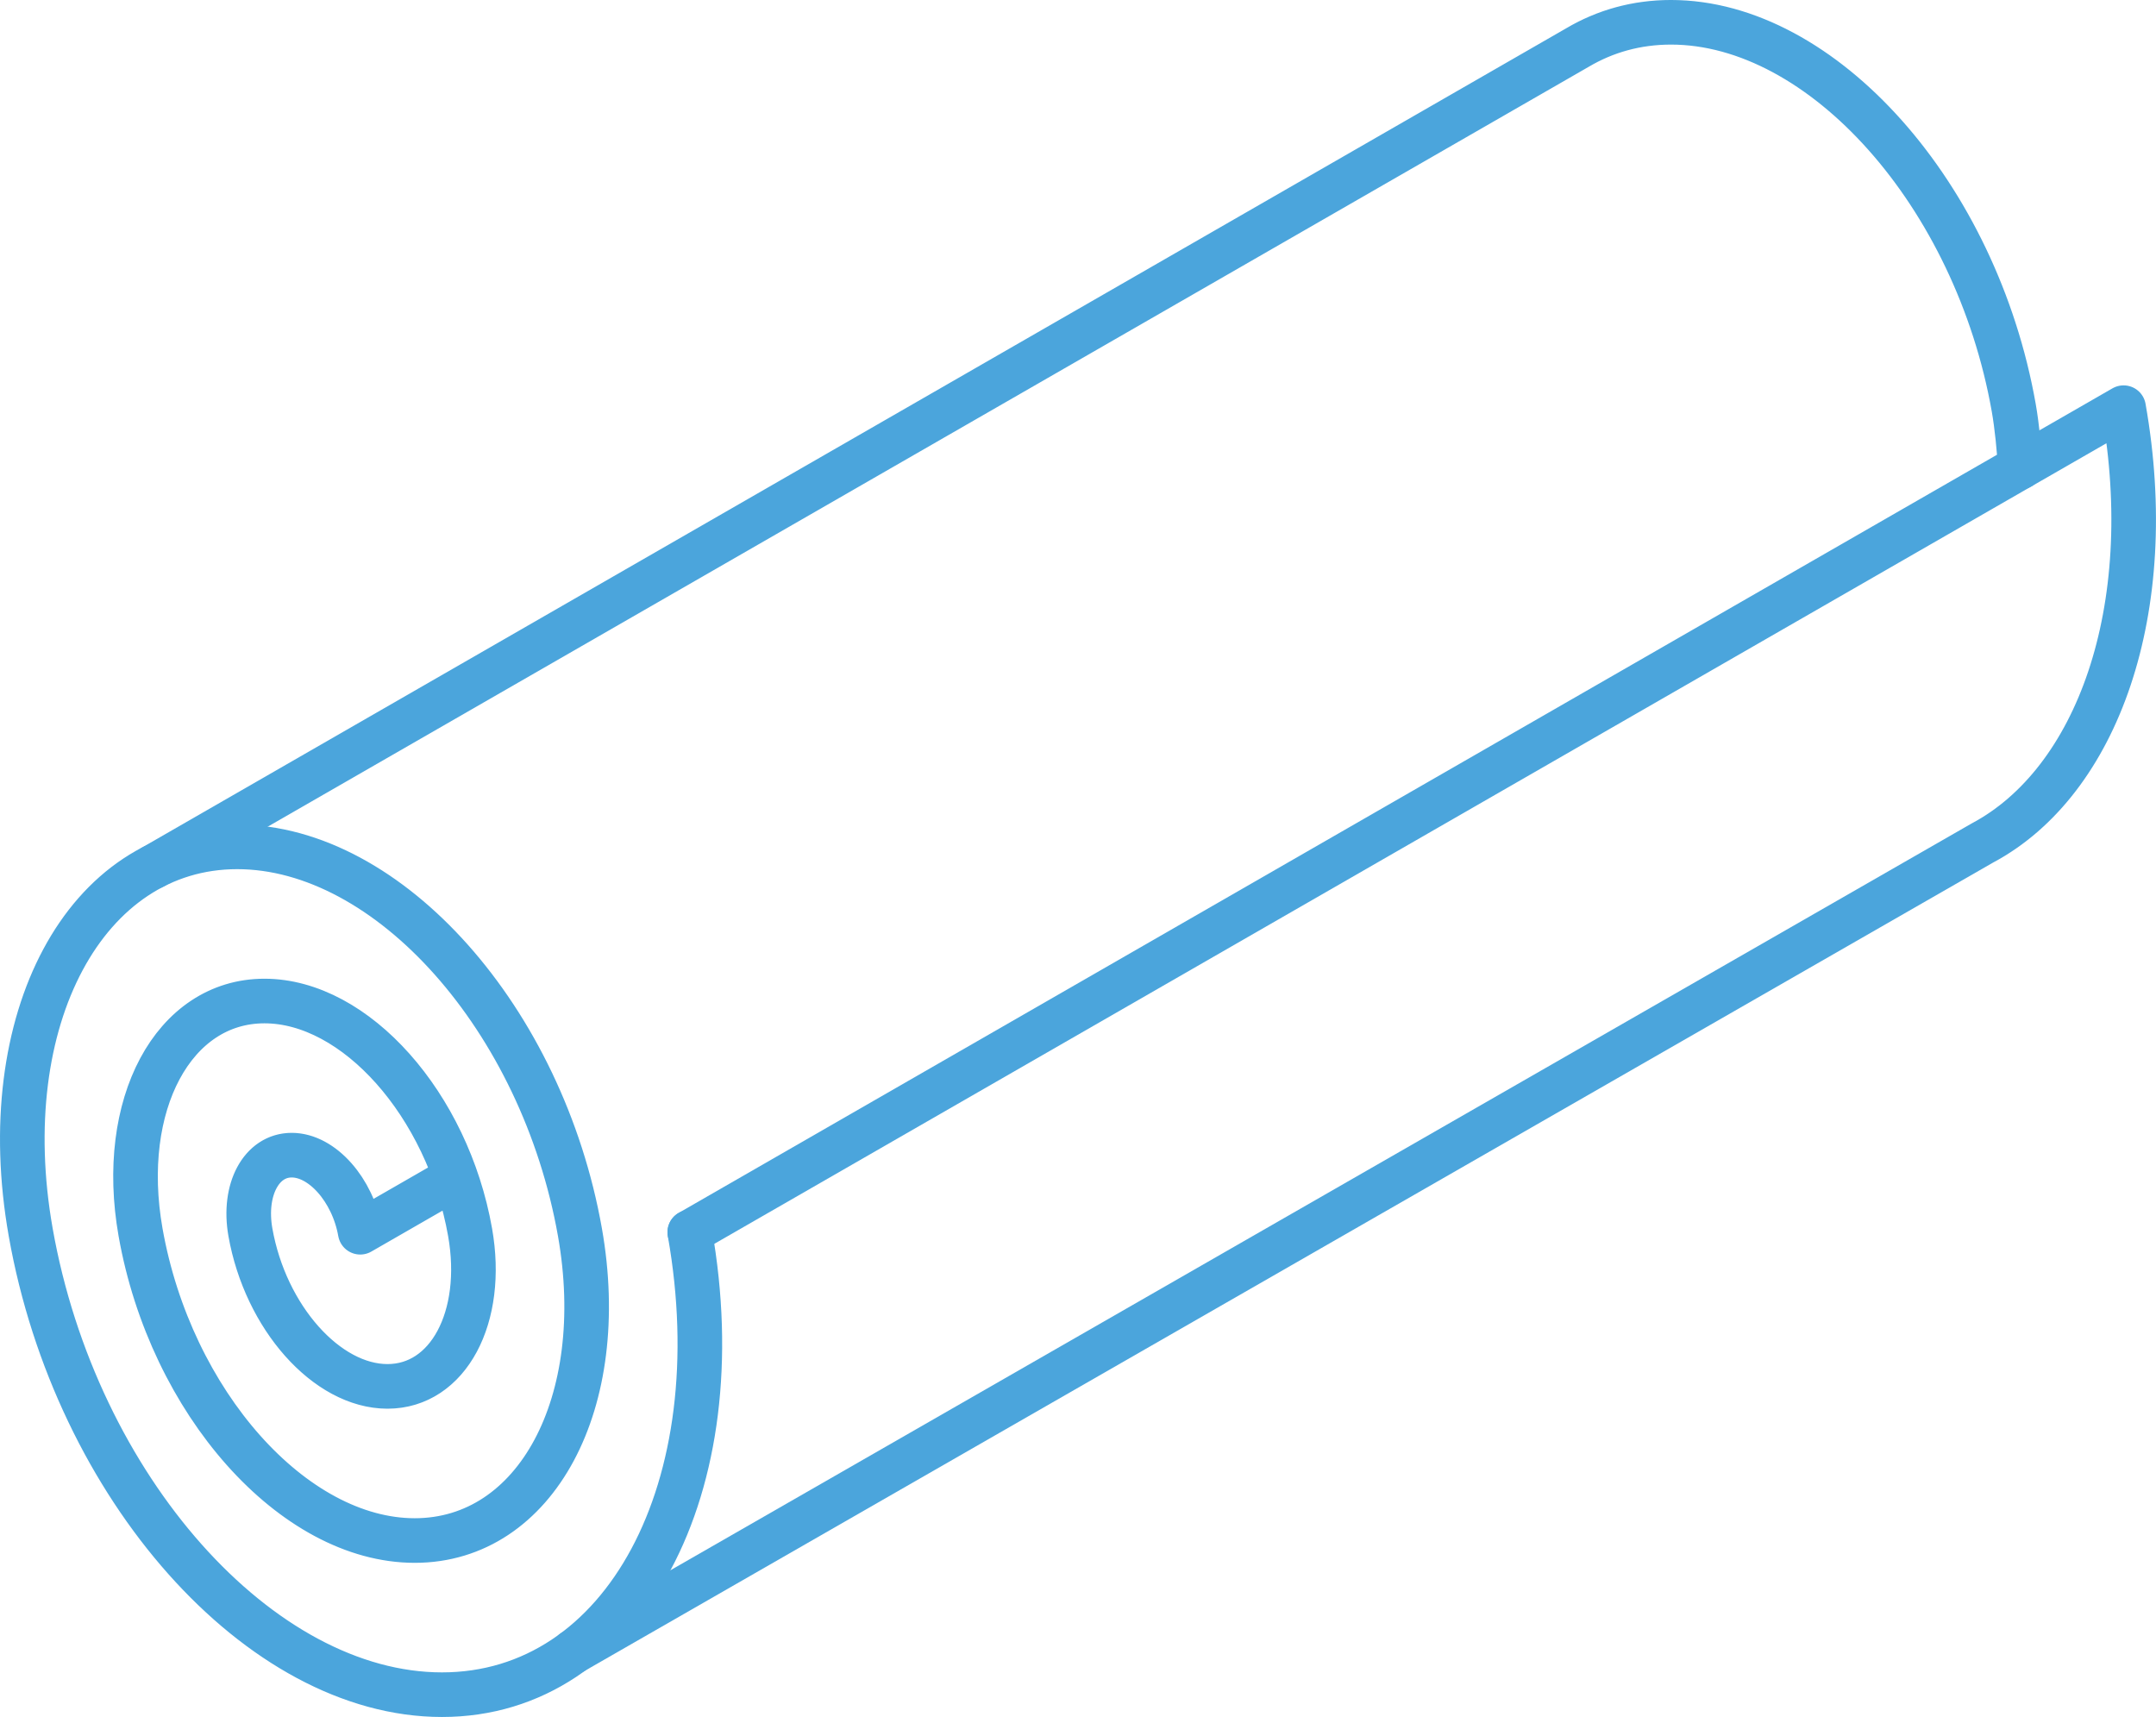
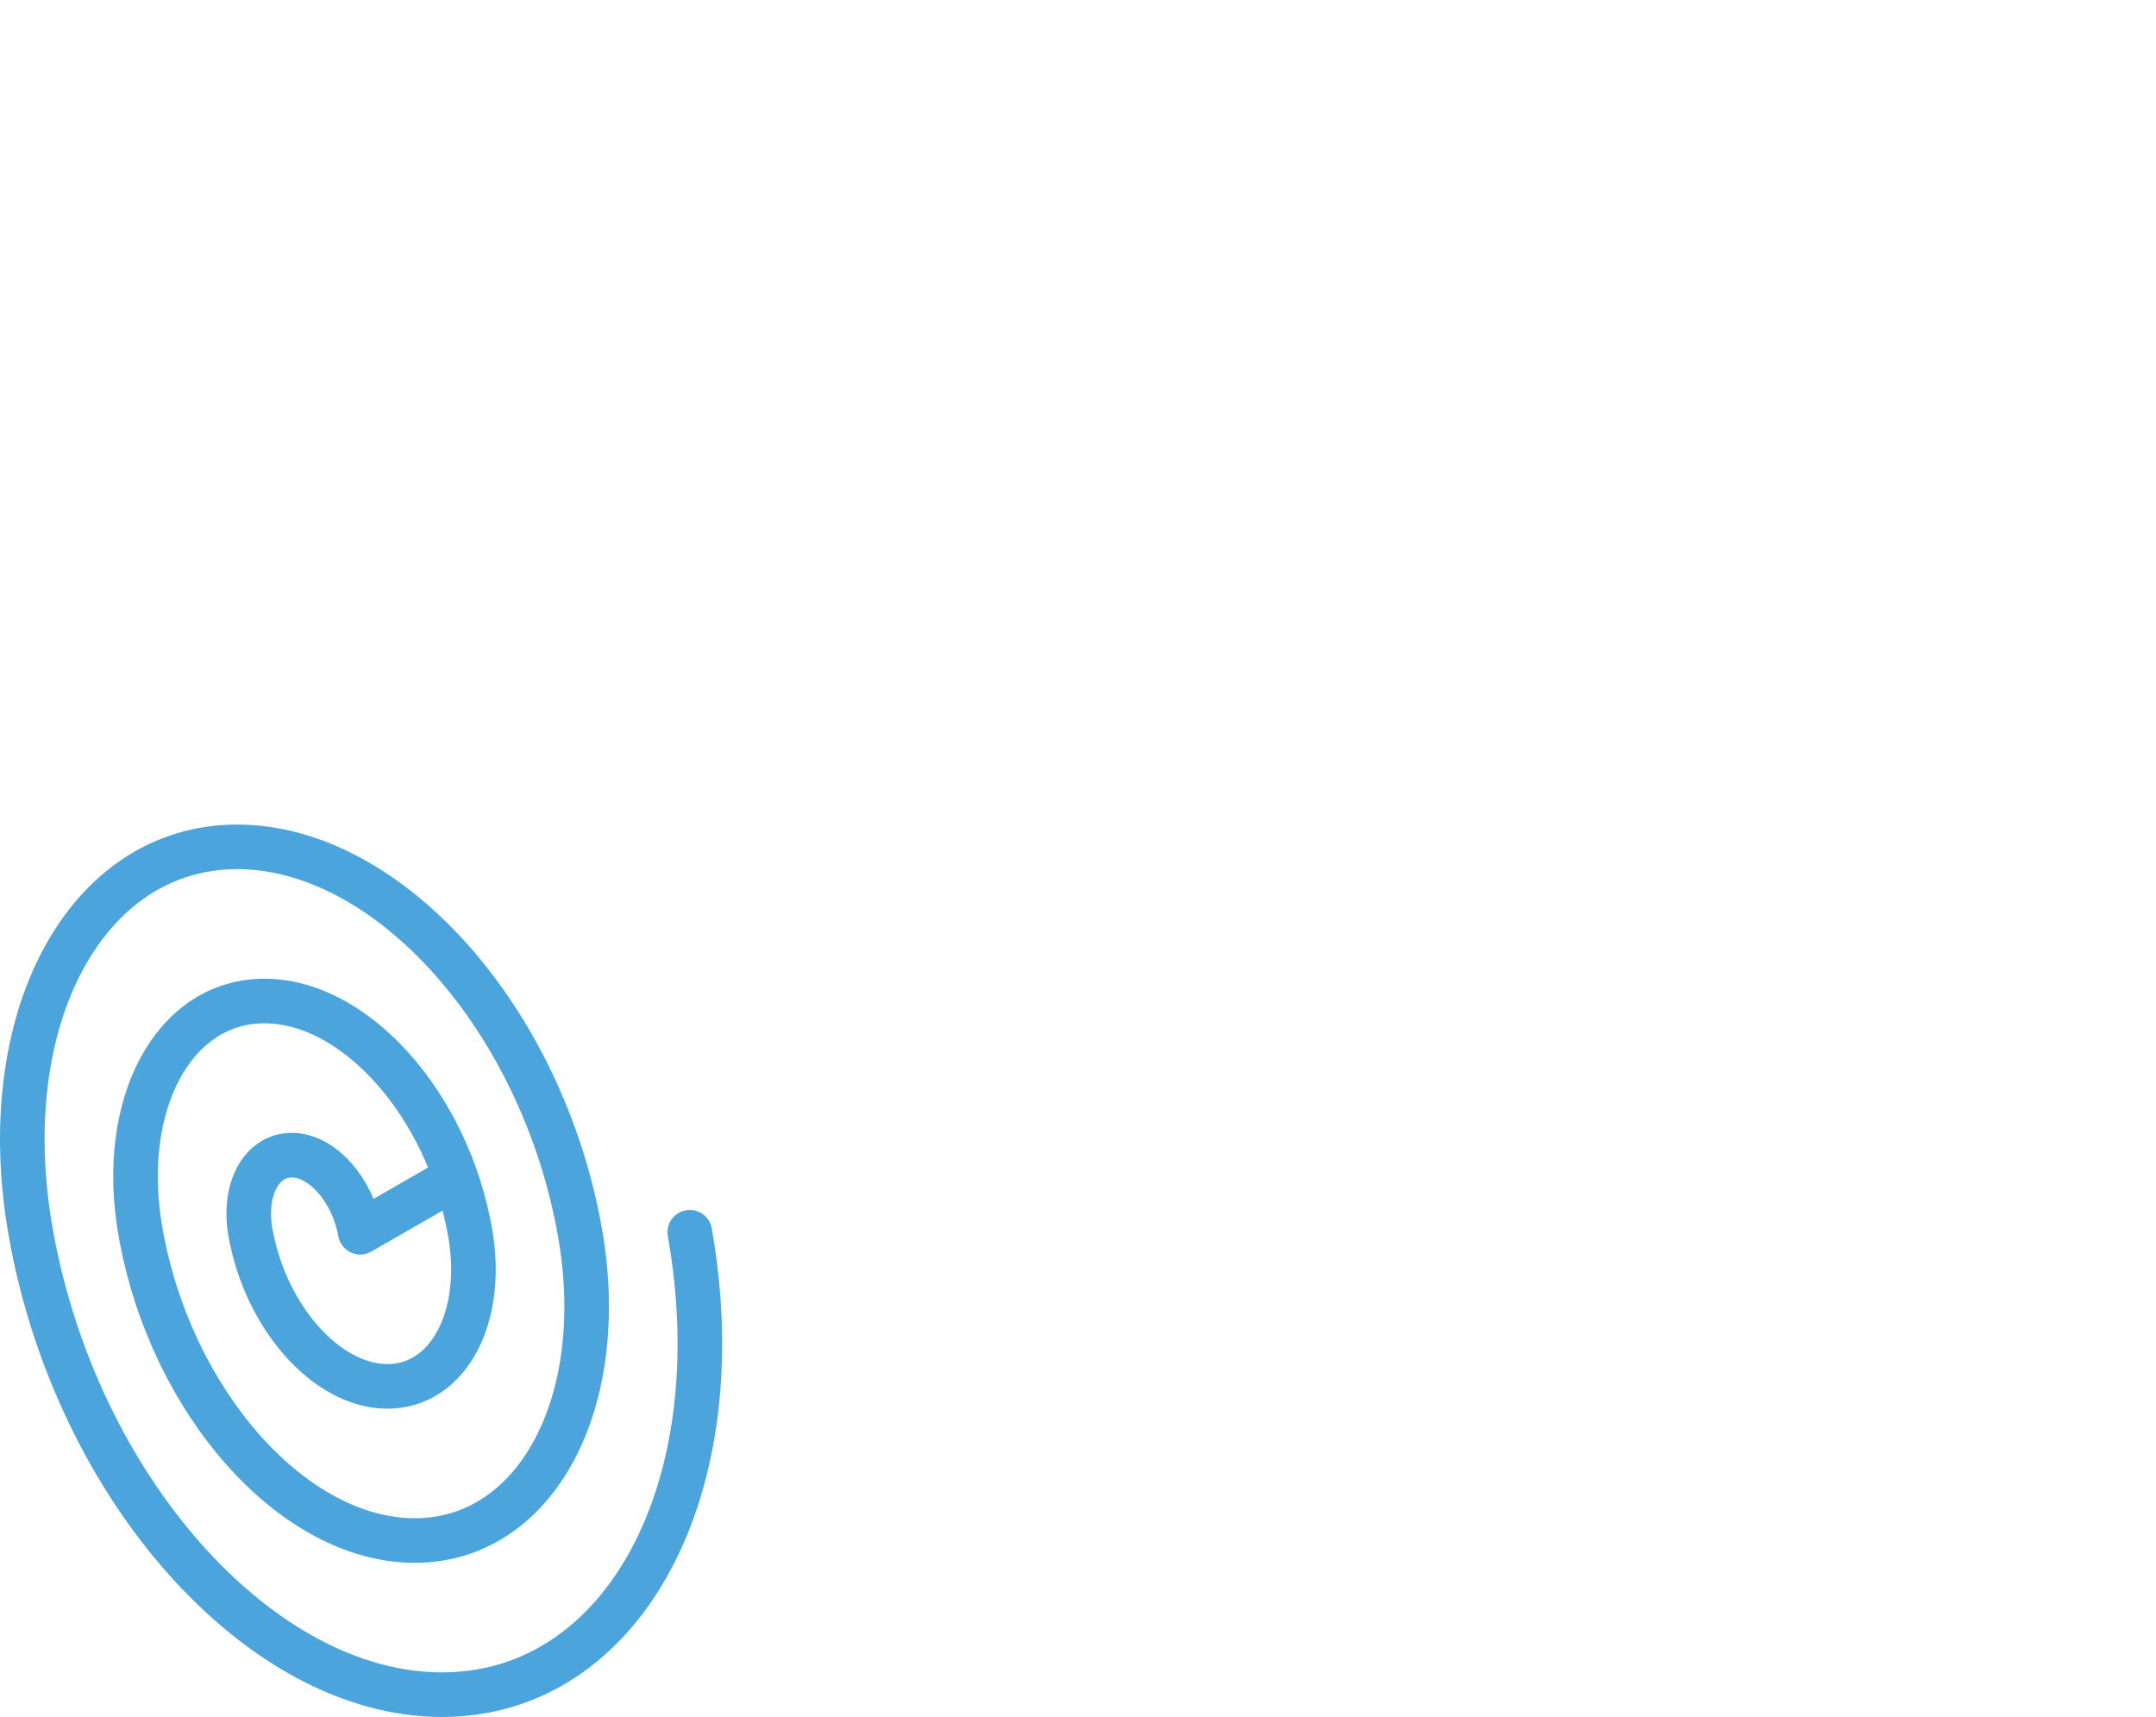
<svg xmlns="http://www.w3.org/2000/svg" xml:space="preserve" width="38.383mm" height="30.568mm" style="shape-rendering:geometricPrecision; text-rendering:geometricPrecision; image-rendering:optimizeQuality; fill-rule:evenodd; clip-rule:evenodd" viewBox="0 0 2305.39 1836.04">
  <defs>
    <style type="text/css"> .str0 {stroke:#4BA5DC;stroke-width:47.69;stroke-linecap:round;stroke-linejoin:round;stroke-miterlimit:22.926} .fil0 {fill:none} </style>
  </defs>
  <g>
    <g>
      <path class="fil0 str0" d="M737.58 1317.68c48.27,273.11 -70.36,494.51 -264.98,494.51 -194.62,0 -391.52,-221.41 -439.8,-494.51 -40.23,-227.59 58.63,-412.1 220.82,-412.1 162.18,0 326.26,184.5 366.49,412.1 32.18,182.07 -46.9,329.67 -176.65,329.67 -129.74,0 -261.01,-147.6 -293.19,-329.67 -24.13,-136.57 35.18,-247.25 132.49,-247.25 97.31,0 195.76,110.68 219.89,247.25 16.09,91.04 -23.44,164.84 -88.32,164.84 -64.88,0 -130.51,-73.81 -146.6,-164.84 -8.04,-45.52 11.72,-82.43 44.16,-82.43 32.43,0 65.25,36.91 73.3,82.43l102.08 -58.71" style="stroke-dasharray: 4845, 4847; stroke-dashoffset: 0;" />
-       <path class="fil0 str0" d="M612.98 1766.27l1506.72 -864.78c122.78,-65.25 189.3,-249.18 151.05,-465.55l-1533.18 881.74" style="stroke-dasharray: 4027, 4029; stroke-dashoffset: 0;" />
-       <path class="fil0 str0" d="M2160.16 499.54c-0.95,-18.79 -3.38,-43.85 -6.87,-63.6 -40.22,-227.59 -204.32,-412.1 -366.5,-412.1 -36.85,0 -70.42,9.53 -99.85,26.91l-1523.57 876.43" style="stroke-dasharray: 2520, 2522; stroke-dashoffset: 0;" />
    </g>
  </g>
</svg>